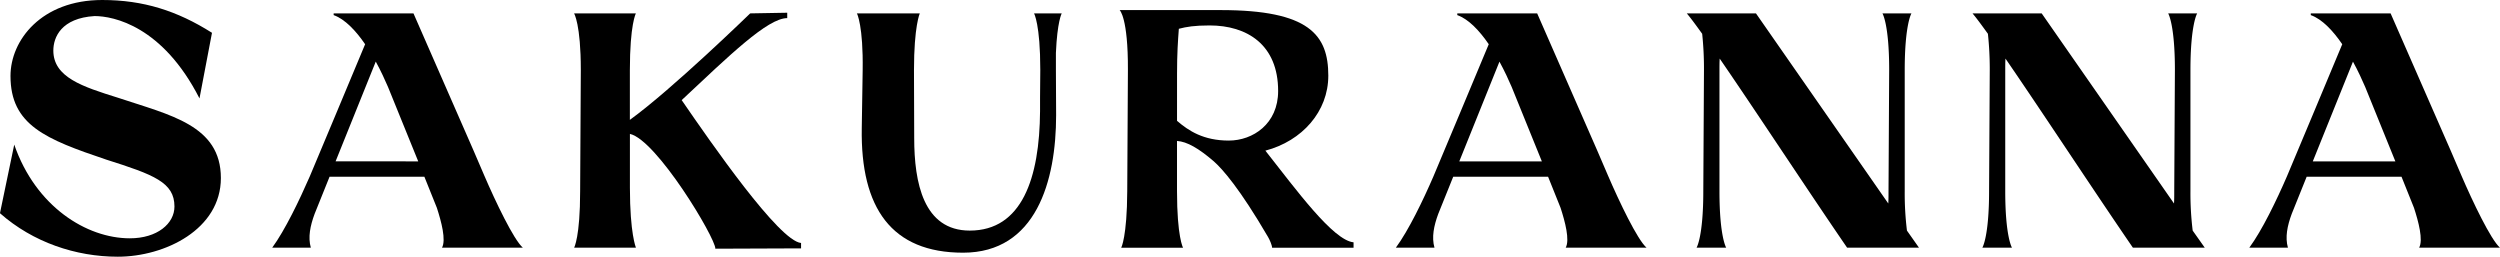
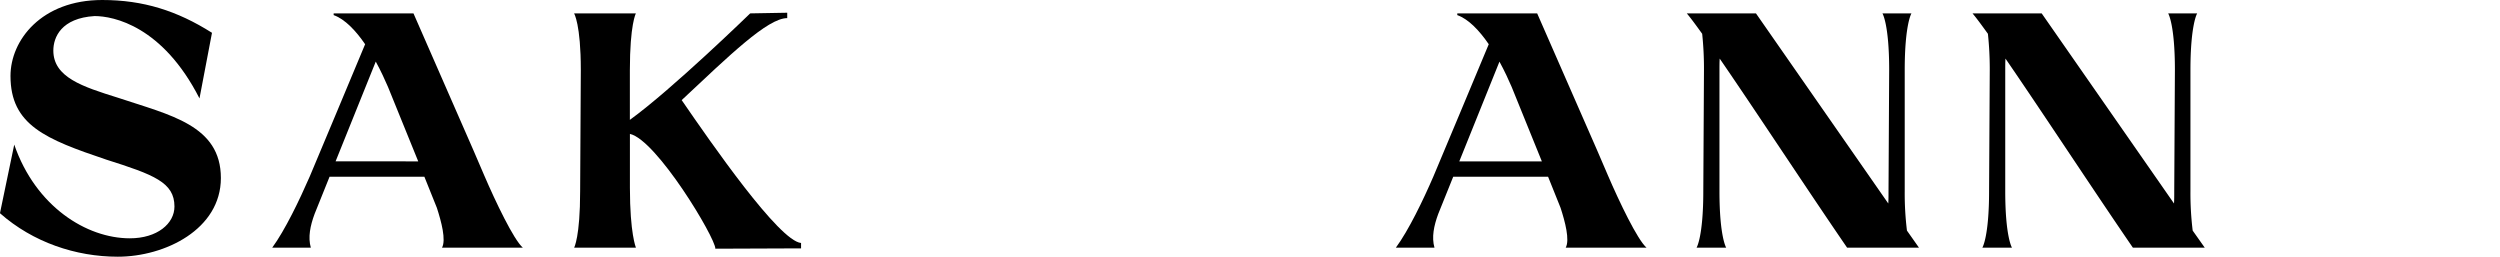
<svg xmlns="http://www.w3.org/2000/svg" viewBox="0 0 1856.22 190.6" data-name="Layer 1" id="Layer_1">
  <path d="M75.88,0c30.49,0,55.67,8,81.52,24.35l-9.28,48.71C120.78,19.38,84.33,11.93,70.25,11.93,45.56,13.42,39.6,27.59,39.6,37.53c0,19.87,21.7,26.83,47.88,35C126.25,85.48,164,92.94,164,132.2c0,38-41.42,58.4-76.55,58.4-31.15,0-63-10.68-87.48-32.3l10.6-50.94c15.91,46,53.68,69.58,85.83,69.58,20.38,0,33.13-10.94,33.13-23.61,0-17.89-15.24-23.61-50.53-34.79C34,103.38,7.79,92.94,7.79,56.41,7.79,29.82,30.82,0,75.88,0Z" />
  <path d="M230,131c13.76-32.55,27.34-65.35,41.1-98.16-6.8-9.94-14.92-18.63-23.37-21.62V9.94H307l44.4,101.39,8.12,18.89c8.45,19.63,21.87,47.71,28.66,53.67h-60c3.14-5.71-.5-19.38-3.81-29.57l-9.28-23.11H244.7L233.6,158.8c-3.31,8.94-5,17.39-2.82,25.09H202.12C211.56,171,222.33,148.61,230,131Zm80.53-11.18L288.11,64.61c-2.15-5-5.3-11.93-9.11-18.88l-29.82,74.05Z" />
  <path d="M594.78,180.41v4l-63.62.25c0-8.2-43.58-80.77-63.46-85.24v40c0,34.05,4.47,44.48,4.47,44.48H426.28s4.47-7.95,4.47-42l.5-89.95c0-34-5-42-5-42h45.89s-4.47,8-4.47,42.25V89C499,66.35,557,9.94,557,9.94l27.51-.49v4c-14.58,0-43.08,27.83-78.37,60.88C528.18,106.36,578.38,178.92,594.78,180.41Z" />
-   <path d="M784,52.19l.16,33.29c0,49-14.91,102.14-69.09,102.14-53,0-76.21-33.05-75.22-92.44l.67-43c.49-32.81-4.15-42.25-4.31-42.25h46.72s-4.31,9.44-4.31,42.25l.17,50.44c0,32.81,6.79,68.59,41.25,68.59,38.77,0,51.86-39,52.19-88.72V72.31l.17-20.37c0-34-4.64-42-4.64-42h20.55S785,15.9,784,39.26Z" />
-   <path d="M1005,179.92v4H944.51c0-1.74-1.82-6-3-7.95-21-36-33.8-50.44-40.26-56.16-11.27-9.69-19.88-14.66-27.34-15.16v37.27c0,34.05,4.48,42,4.48,42h-45.9s4.31-7.95,4.47-42l.5-89.95c.17-39-6.13-44.48-6.13-44.48h75.06c65.61,0,79.86,18.38,79.86,48.7,0,26.59-19.39,48.46-46.73,55.67C962.41,140.9,989.75,178.42,1005,179.92ZM873.93,89.71c8.62,7.46,19.72,14.66,38.44,14.66C930.26,104.37,949,92,949,67.59c0-34.54-23.2-48.7-50.87-48.7-11.26,0-17.23,1-22.86,2.48-.66,9-1.33,18.14-1.33,33.3Z" />
  <path d="M1064.29,131c13.75-32.55,27.34-65.35,41.09-98.16-6.79-9.94-14.91-18.63-23.36-21.62V9.94h59.31l44.41,101.39,8.12,18.89c8.44,19.63,21.86,47.71,28.66,53.67h-60c3.15-5.71-.5-19.38-3.81-29.57l-9.28-23.11H1079l-11.11,27.59c-3.31,8.94-5,17.39-2.81,25.09h-28.67C1045.9,171,1056.67,148.61,1064.29,131Zm80.52-11.18-22.37-55.17c-2.15-5-5.3-11.93-9.11-18.88l-29.82,74.05Z" />
  <path d="M1424.81,183.89h-53.36c-29-42.24-67.6-101.14-94.6-140.4-.17,2.73-.17,5.71-.17,8.7v89.7c0,34.05,5,42,5,42h-22s5-7.95,5-42l.5-89.95a249.23,249.23,0,0,0-1.33-26.84c-4.47-6.21-8.28-11.43-11.43-15.16h51.36l98.25,141.15c.17-2.73.17-6,.17-9.2l.49-89.95c0-34-5-42-5-42h21.54s-5,8-5,42.25v89.7a228.35,228.35,0,0,0,1.66,29.33Z" />
  <path d="M1637,183.89h-53.36c-29-42.24-67.6-101.14-94.6-140.4-.17,2.73-.17,5.71-.17,8.7v89.7c0,34.05,5,42,5,42h-22s5-7.95,5-42l.5-89.95A249.23,249.23,0,0,0,1476,25.1c-4.47-6.21-8.29-11.43-11.43-15.16h51.36l98.25,141.15c.17-2.73.17-6,.17-9.2l.49-89.95c0-34-5-42-5-42h21.54s-5,8-5,42.25v89.7a228.35,228.35,0,0,0,1.66,29.33Z" />
-   <path d="M1698,131c13.75-32.55,27.34-65.35,41.09-98.16-6.79-9.94-14.91-18.63-23.36-21.62V9.94H1775l44.4,101.39,8.12,18.89c8.45,19.63,21.87,47.71,28.66,53.67h-60c3.14-5.71-.5-19.38-3.82-29.57l-9.27-23.11h-70.42l-11.1,27.59c-3.31,8.94-5,17.39-2.82,25.09h-28.66C1679.6,171,1690.37,148.61,1698,131Zm80.53-11.18-22.37-55.17c-2.15-5-5.3-11.93-9.11-18.88l-29.83,74.05Z" />
</svg>